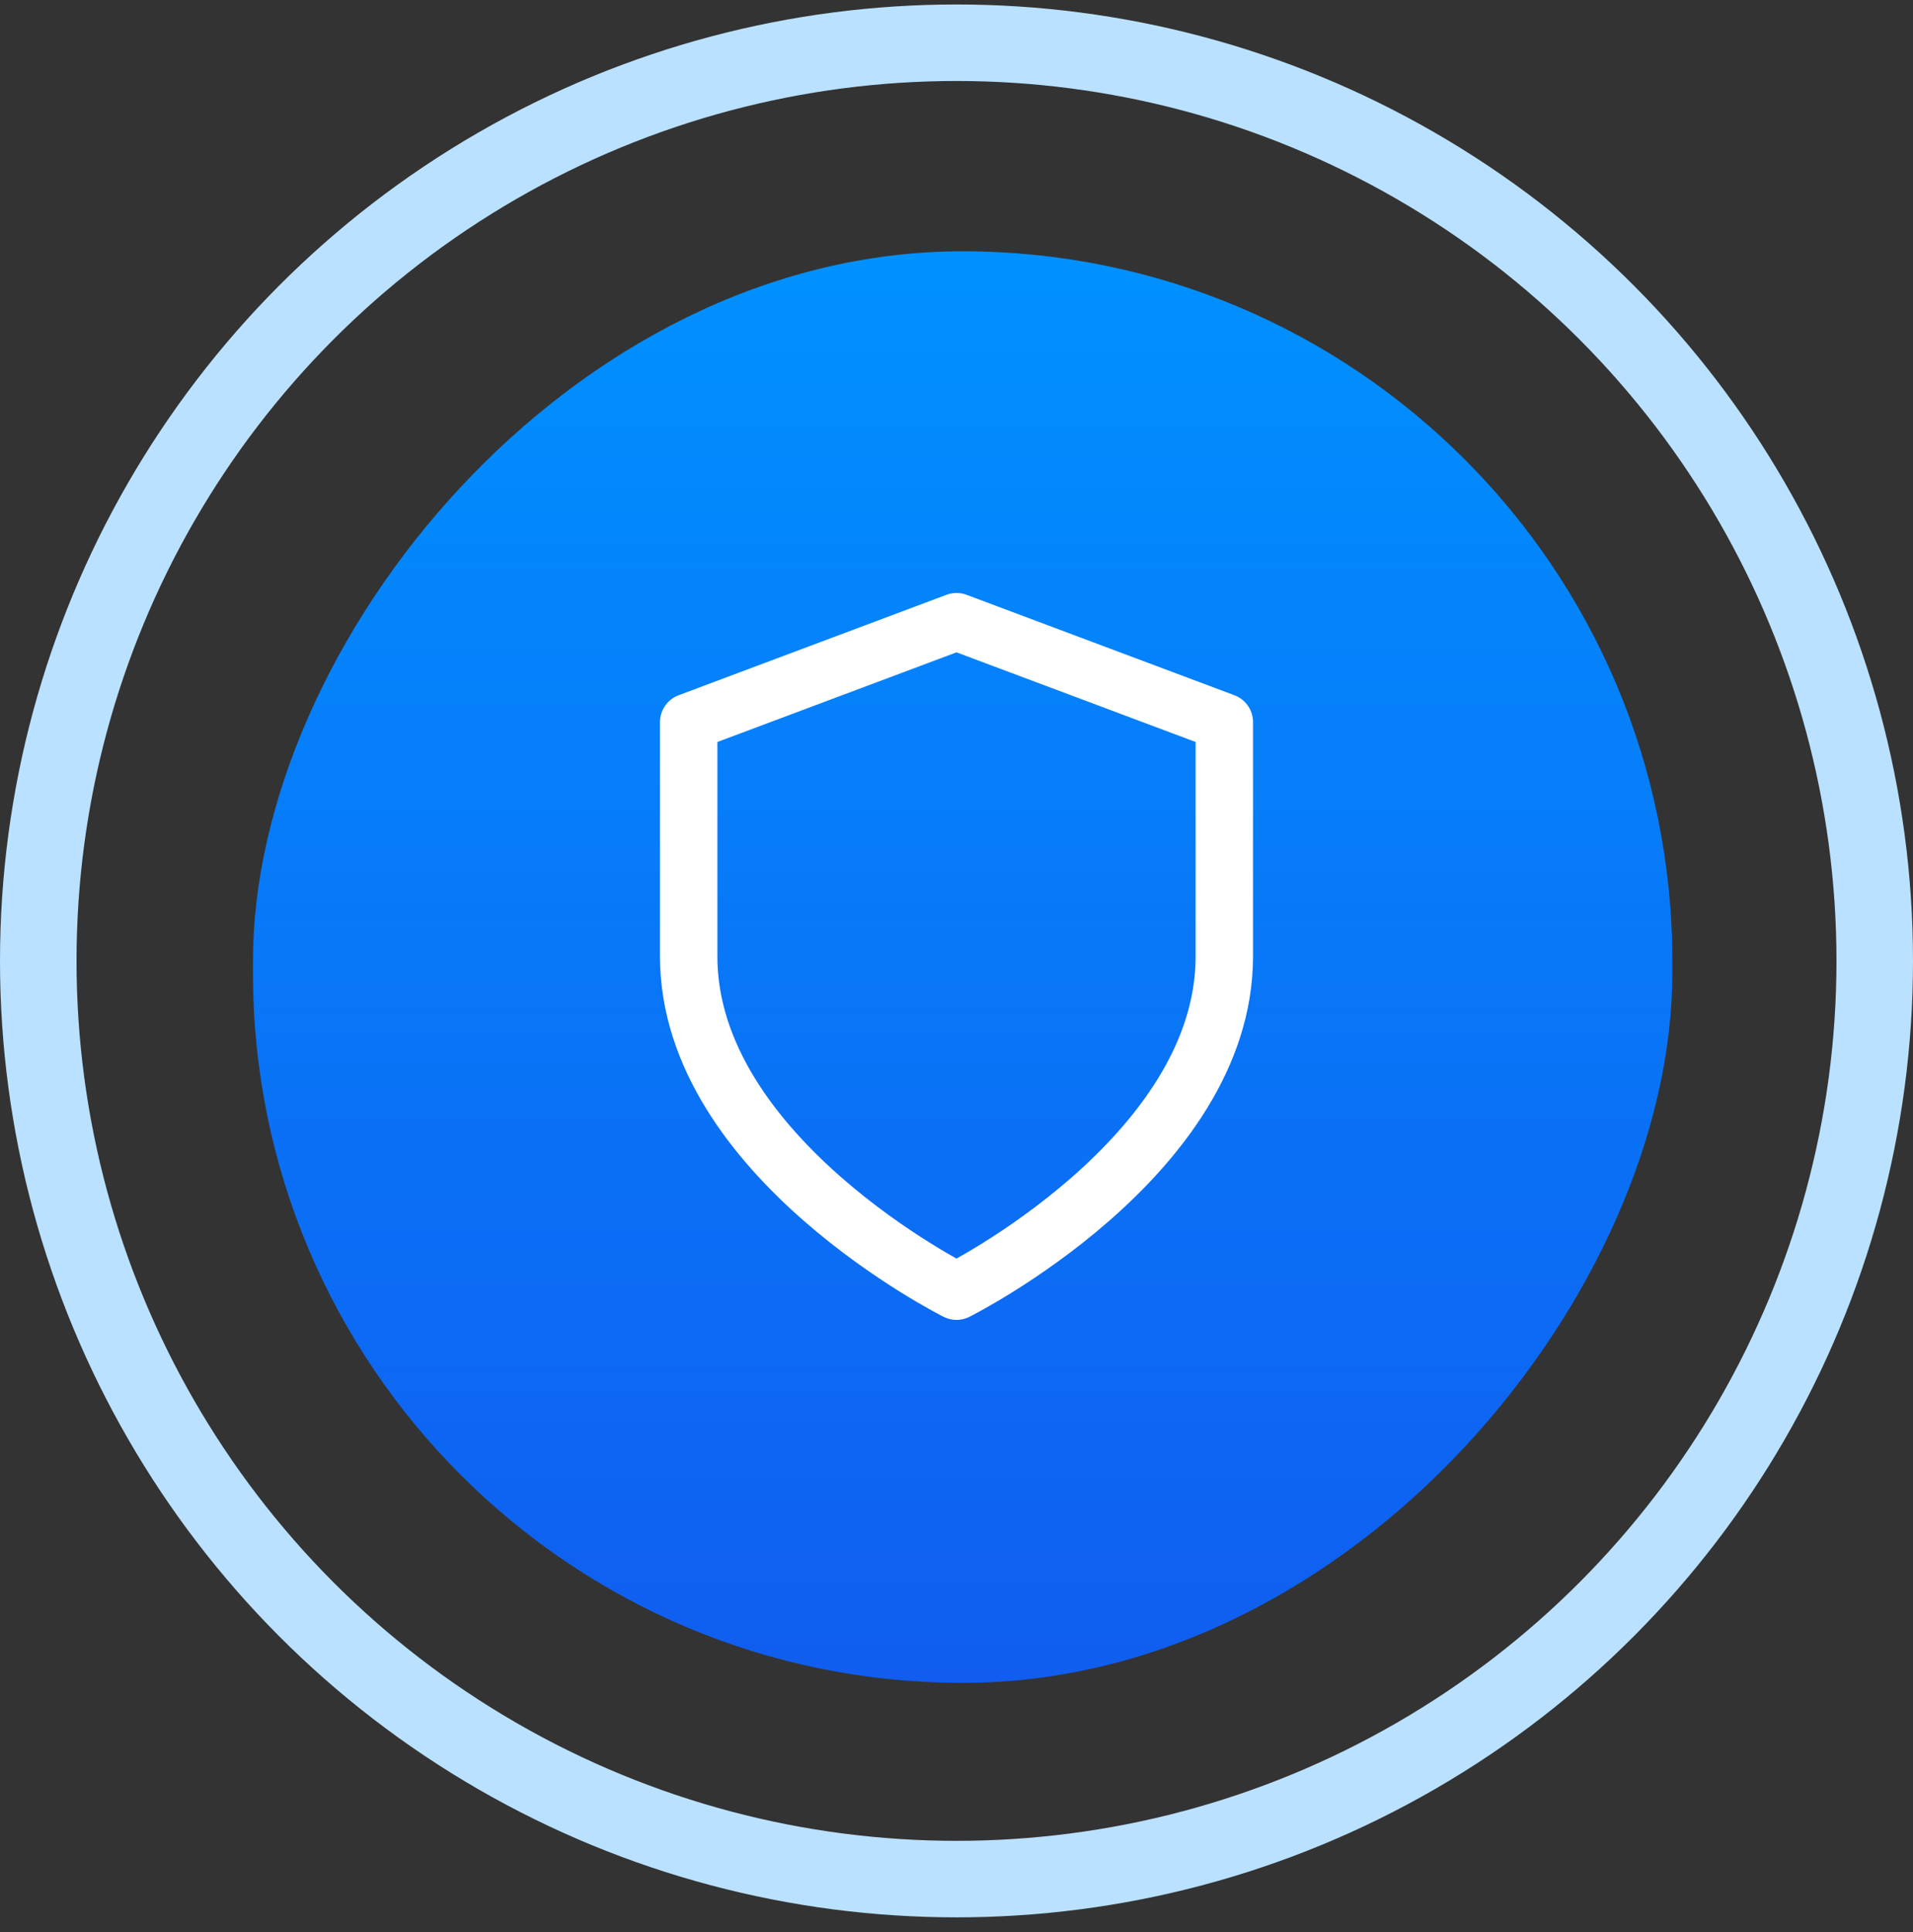
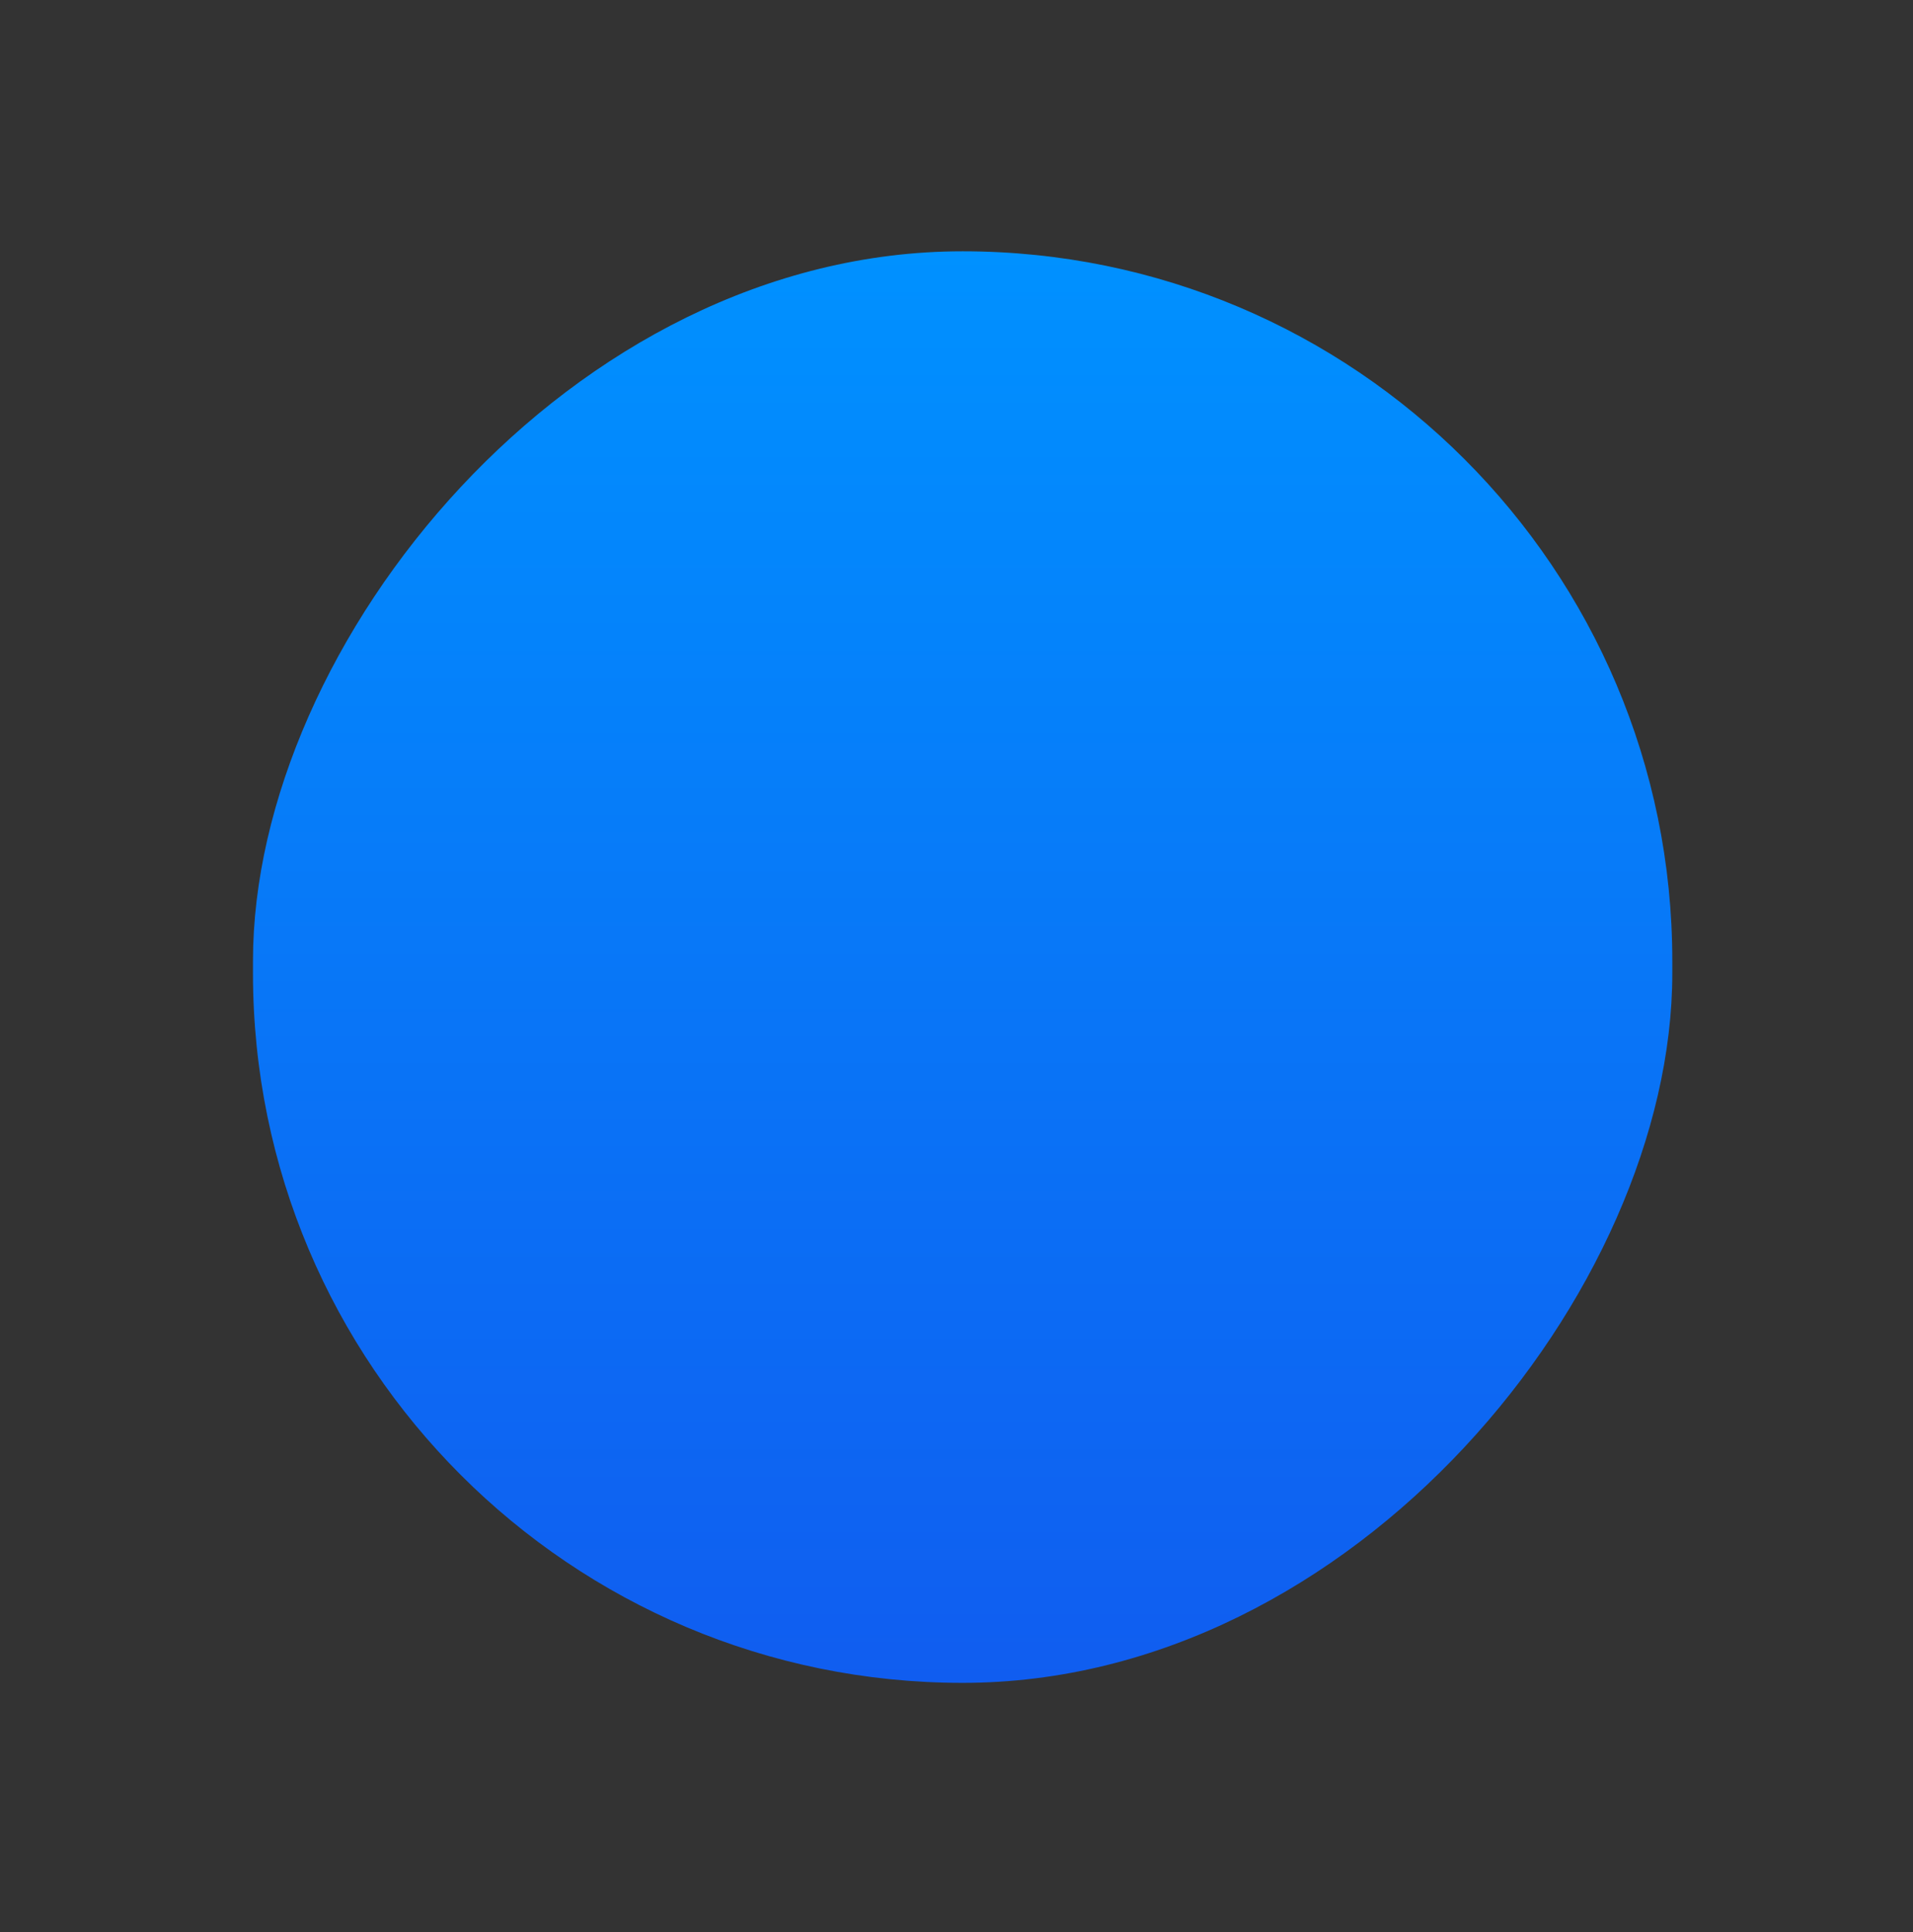
<svg xmlns="http://www.w3.org/2000/svg" width="100" height="101" viewBox="0 0 100 101" fill="none">
  <rect x="0" y="0" width="100" height="101" fill="#333333" stroke="none" />
-   <circle cx="50" cy="50.234" r="48" stroke="#BAE1FF" stroke-width="4" />
  <rect width="74.194" height="74.839" rx="37.097" transform="matrix(-1 0 0 1 87.418 13.137)" fill="url(#paint0_linear_6013_26689)" />
-   <path d="M50 67.5C50 67.5 64 60.5 64 50V37.75L50 32.5L36 37.75V50C36 60.5 50 67.5 50 67.5Z" stroke="white" stroke-width="3" stroke-linecap="round" stroke-linejoin="round" />
  <defs>
    <linearGradient id="paint0_linear_6013_26689" x1="37.097" y1="0" x2="37.097" y2="74.839" gradientUnits="userSpaceOnUse">
      <stop stop-color="#0091FF" />
      <stop offset="1" stop-color="#105DF0" />
    </linearGradient>
  </defs>
</svg>